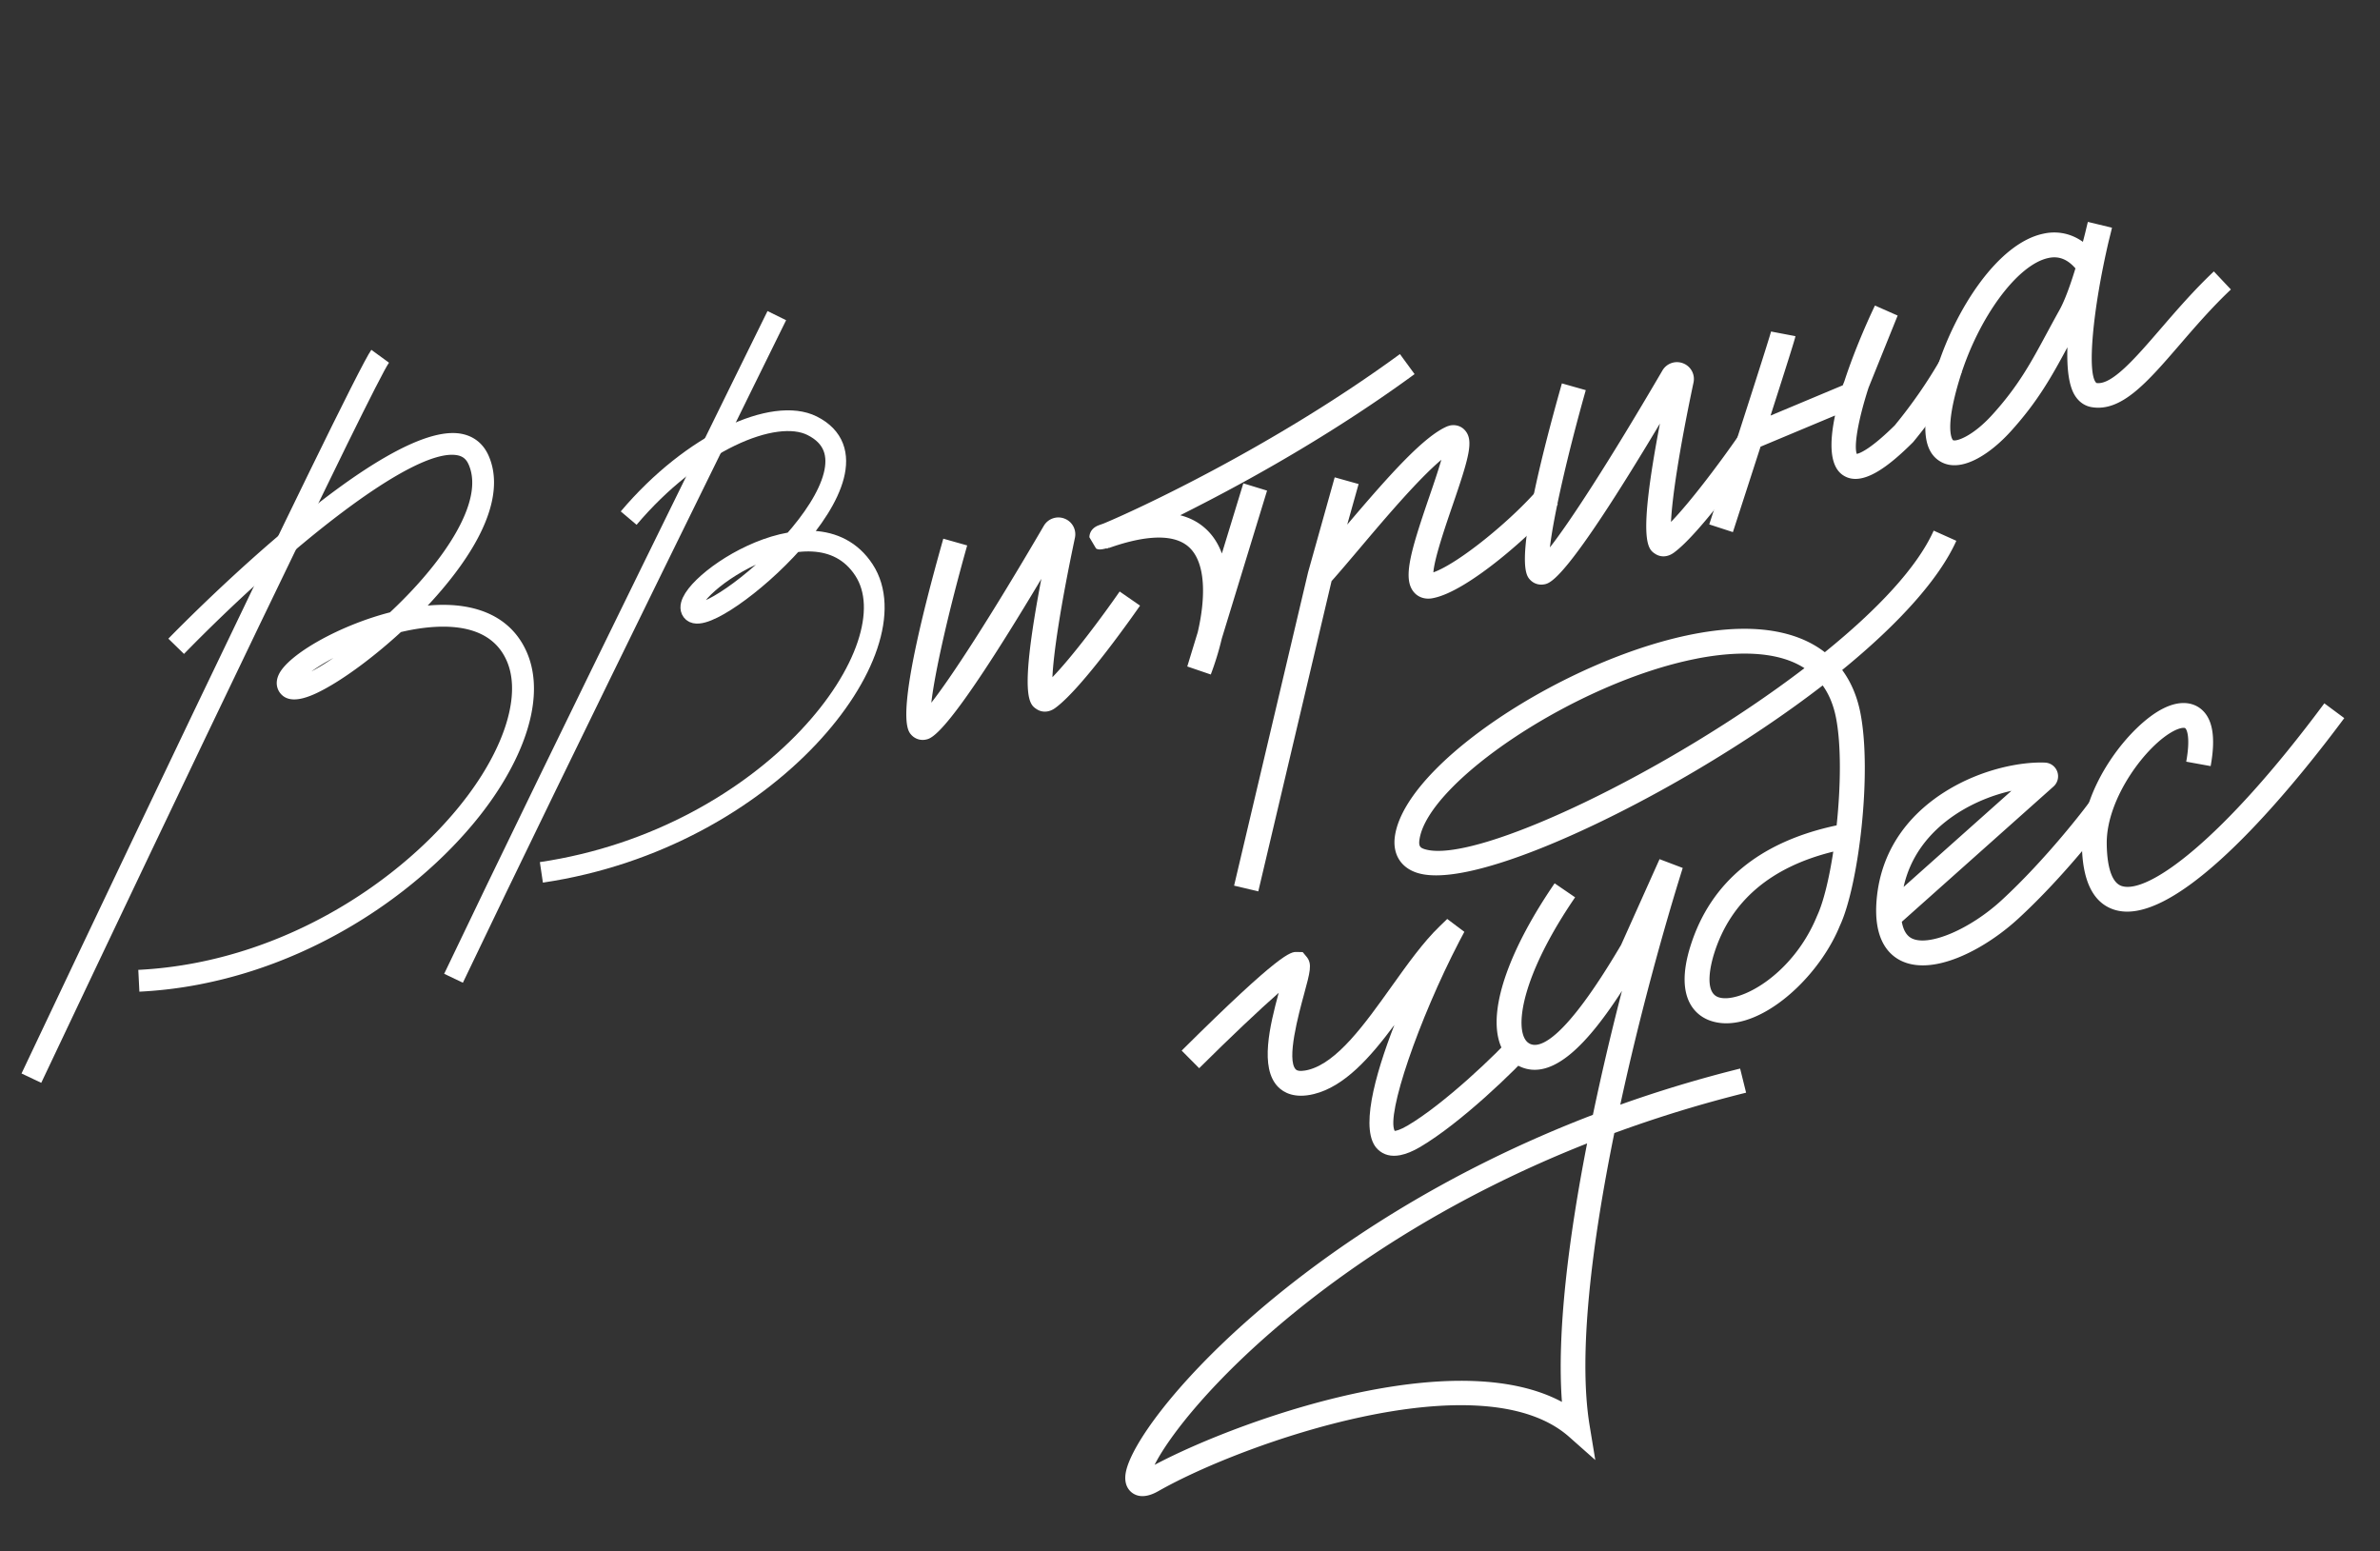
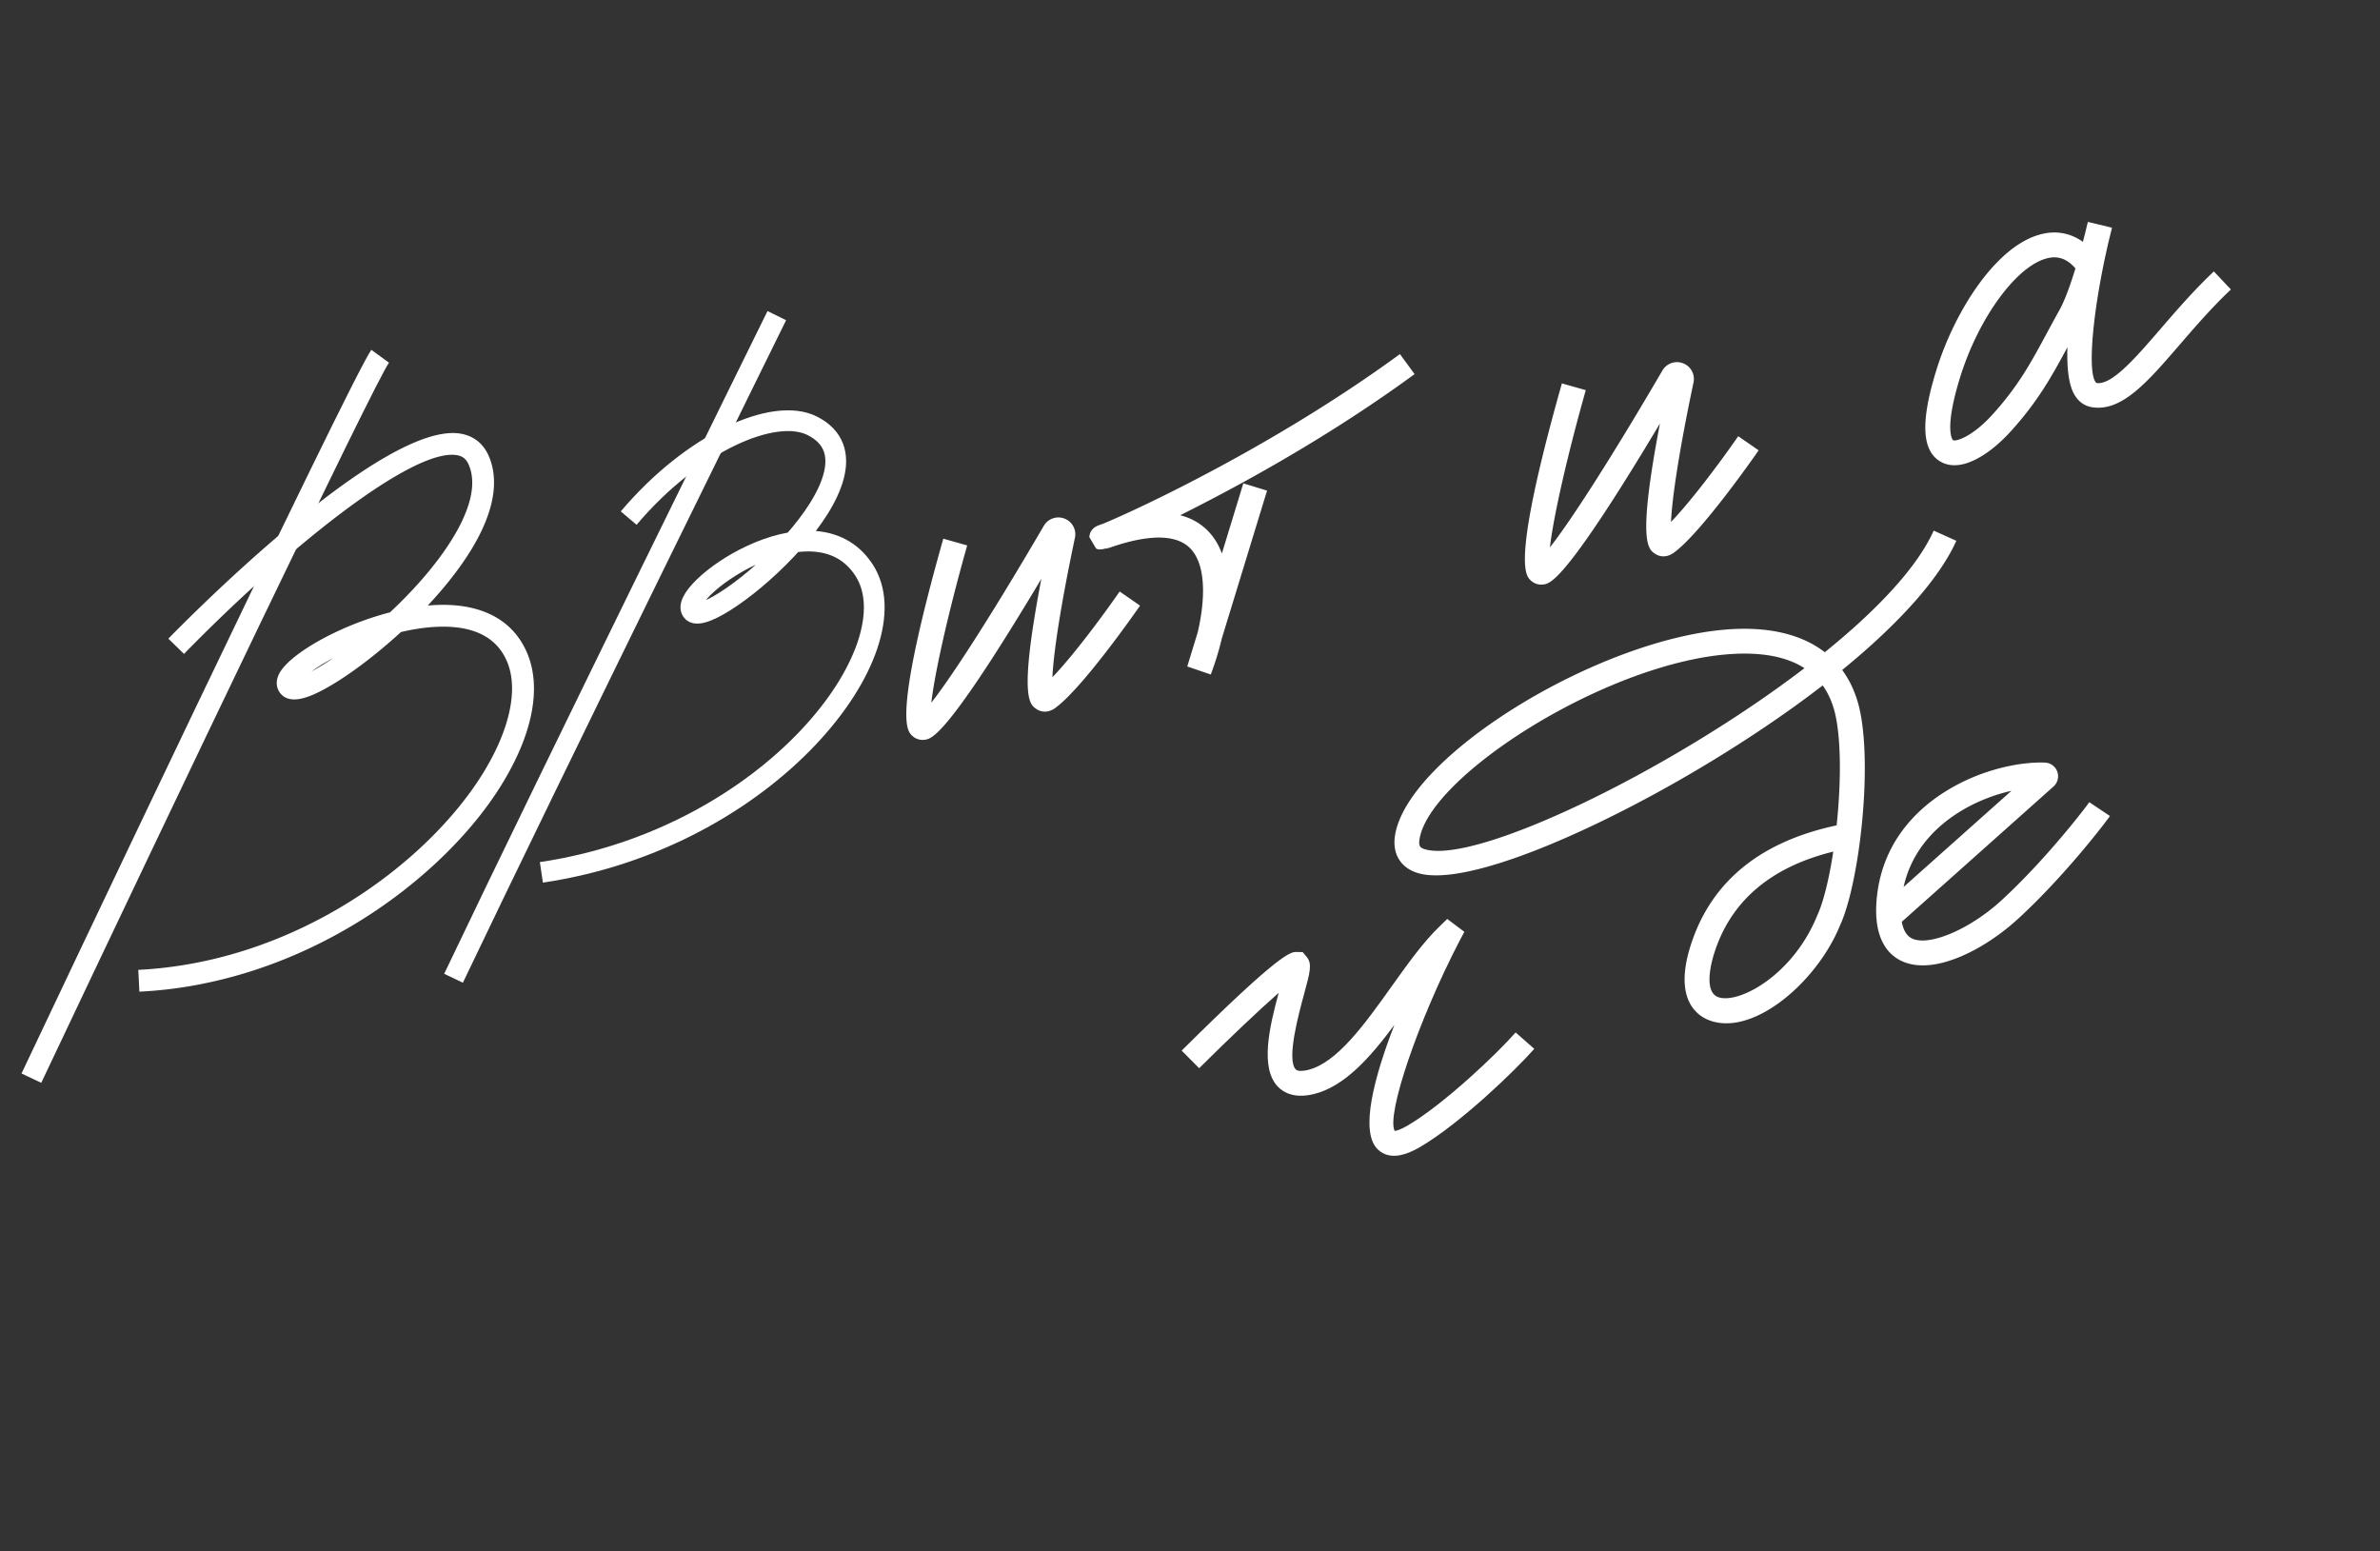
<svg xmlns="http://www.w3.org/2000/svg" width="376" height="245" fill="none">
  <rect width="100%" height="100%" fill="#333333" stroke="none" />
  <g clip-path="url(#a)">
    <path fill="#fff" d="M146.236 116.833a2.41 2.41 0 0 1-2.248-.735c-.707-.767-2.855-3.102 5.037-31.006l3.774 1.066c-2.955 10.461-5.128 20.103-5.665 24.841 3.061-3.902 9.112-13.12 17.768-27.935a2.664 2.664 0 0 1 3.271-1.144 2.65 2.65 0 0 1 1.646 3.04c-2.336 11.048-3.399 18.438-3.555 22.015 3.157-3.261 7.795-9.46 10.622-13.54l3.223 2.232c-.369.532-9.054 13.04-13.426 16.19-.939.675-2.026.74-2.902.169-1.157-.752-2.845-1.853.733-20.588-14.766 24.713-17.277 25.201-18.266 25.393l-.012.002ZM243.963 92.303a2.41 2.41 0 0 1-2.248-.736c-.707-.766-2.855-3.101 5.037-31.005l3.774 1.066c-2.955 10.46-5.128 20.102-5.665 24.84 3.061-3.901 9.111-13.123 17.768-27.934a2.658 2.658 0 0 1 3.271-1.145 2.65 2.65 0 0 1 1.646 3.04c-2.336 11.049-3.4 18.439-3.555 22.016 3.157-3.26 7.795-9.46 10.622-13.54l3.223 2.232c-.369.532-9.05 13.039-13.426 16.19-.943.676-2.026.74-2.903.169-1.156-.752-2.844-1.854.734-20.588-14.769 24.717-17.277 25.204-18.265 25.397l-.013-.002ZM309.866 73.38c-1.161.227-2.277.122-3.271-.446-2.986-1.704-3.211-6.274-.707-14.387 2.965-9.612 9.733-20.127 16.932-21.632 1.638-.371 3.971-.332 6.244 1.287.136-.515.256-.987.36-1.398.177-.743.321-1.34.425-1.752l3.81.917c-.023.11-.199.861-.485 1.987-2.568 10.92-3.503 21.192-1.975 22.54 2.416.406 6.194-3.977 10.192-8.61 2.443-2.829 5.211-6.038 8.363-9.013l2.692 2.853c-3.007 2.836-5.706 5.963-8.085 8.722-5.158 5.978-9.236 10.7-13.965 9.857-.73-.132-1.762-.542-2.56-1.775-1.024-1.58-1.321-4.406-1.218-7.671-2.464 4.567-4.667 8.566-8.988 13.32-2.224 2.447-5.111 4.686-7.764 5.202Zm13.824-32.64-.071.014c-4.879 1.018-11.022 9.342-13.985 18.946-2.58 8.368-1.113 9.818-1.095 9.826.467.268 3.076-.557 6.192-3.989 4.129-4.544 6.128-8.256 8.662-12.959.62-1.15 1.27-2.352 1.982-3.63.866-1.557 1.755-4.083 2.509-6.555-1.261-1.437-2.594-1.968-4.187-1.658l-.007.006Z" />
-     <path fill="#fff" d="m273.762 84.052-3.73-1.214a6553.83 6553.83 0 0 0 4.613-14.248c4.274-13.25 5.059-15.85 5.15-16.222l3.852.733c-.046.27-.112.661-3.93 12.544l11.405-4.778.255-.636c1.825-5.611 4.299-10.857 4.832-11.966l3.586 1.583-4.594 11.39c-1.721 5.332-2.322 9.276-1.859 10.465.516-.109 2.194-.76 5.994-4.505 2.725-3.323 5.137-6.796 7.163-10.322l3.401 1.953c-2.15 3.745-4.709 7.427-7.601 10.941l-.134.148c-3.551 3.517-8.026 7.265-11.088 5.087-2.057-1.469-2.055-5.166-1.17-9.37l-11.772 4.927c-1.577 4.892-3.192 9.868-4.368 13.493l-.005-.004ZM198.782 140.803l-3.816-.903 11.69-49.503.022-.078 4.181-14.918 3.777 1.058-1.797 6.408c6.729-7.929 12.174-14.02 15.857-15.542l.377-.114c.926-.18 1.795.103 2.383.779 1.383 1.587.649 4.198-1.98 11.851-1.108 3.229-2.862 8.342-3.028 10.569 4.019-1.425 12.371-8.272 16.686-13.305l2.976 2.552c-3.997 4.658-14.189 13.749-19.69 14.818l-.2.039c-1.133.184-2.175-.172-2.853-.977-1.758-2.089-.62-6.162 2.4-14.966.645-1.88 1.43-4.167 1.937-5.939-3.696 3.109-9.063 9.454-12.877 13.965-1.64 1.936-3.192 3.773-4.463 5.197l-11.577 49.016-.005-.007Z" />
    <path fill="#fff" d="m191.275 106.543-3.707-1.266 1.656-5.412c1.255-5.399 1.278-10.75-1.201-13.26-2.835-2.874-8.717-1.544-13.155.072l-.027-.076c-1.152.318-1.441.17-1.682.042l-1.054-1.778c.009-.458.187-1.303 1.262-1.805l.162-.068c.254-.094.509-.185.758-.27 4.894-2.01 26.839-12.123 46.876-26.792l2.317 3.166c-12.202 8.931-24.721 15.958-33.08 20.279a393.44 393.44 0 0 1-3.945 2.016c1.727.442 3.182 1.263 4.363 2.459.989 1 1.713 2.212 2.219 3.58l3.388-11.08 3.75 1.149-7.152 23.371a46.345 46.345 0 0 1-1.739 5.676l-.009-.003Zm-16.276-19.989.027.056c.071-.034.144-.077.212-.127-.081.028-.161.052-.238.075l-.001-.004ZM31.638 155.477a67.798 67.798 0 0 1-9.617 1.171l-.172-3.445c24.907-1.248 45.648-16.902 54.375-30.929 4.334-6.968 5.74-13.471 3.851-17.84-1.649-3.821-5.335-5.645-10.957-5.426-1.912.078-3.862.382-5.777.833-3.95 3.626-7.938 6.587-10.942 8.364-2.918 1.724-6.48 3.427-8.153 1.255-.306-.395-.932-1.492-.142-3.032 1.577-3.076 9.356-7.583 17.51-9.701 2.895-2.706 5.741-5.777 8.082-8.994 3.028-4.164 6.236-10.032 4.343-14.35-.374-.86-.935-1.313-1.808-1.472-6.99-1.275-27.004 14.825-43.162 31.385l-2.471-2.41c3.459-3.546 34.142-34.566 46.248-32.37 2.01.366 3.515 1.57 4.353 3.482 2.286 5.22-.071 12.298-6.816 20.47a65.418 65.418 0 0 1-2.811 3.19 26.248 26.248 0 0 1 3.2-.103c6.123.204 10.432 2.798 12.47 7.511 2.377 5.506.923 12.975-4.091 21.032-8.034 12.911-25.714 27.138-47.513 31.376v.003Zm21.04-51.547c-1.378.738-2.561 1.473-3.48 2.131.992-.522 2.174-1.243 3.48-2.131Z" />
    <path fill="#fff" d="M6.517 171.047 3.4 169.571C5.523 165.085 55.42 59.713 58.666 55.259l2.788 2.034c-2.269 3.11-34.096 69.733-54.937 113.754Z" />
    <path stroke="#fff" stroke-width="3.275" d="M99.319 81.841c10.135-11.99 22.983-17.587 28.979-14.59 14.008 7.005-15.63 32.158-18.844 29.411-3.213-2.74 18.996-18.949 27.038-6.626 8.052 12.32-14.589 42.369-50.963 47.765" />
    <path stroke="#fff" stroke-width="3.275" d="M122.723 49.858s-35.1 71.178-51.073 104.671" />
    <path fill="#fff" d="M306.067 152.258c-2.095.407-4.072.311-5.723-.492-2.028-.986-4.346-3.422-3.884-9.445.704-9.095 6.283-14.41 10.842-17.271 5.792-3.635 12.12-4.743 15.779-4.586.883.04 1.64.601 1.935 1.431a2.17 2.17 0 0 1-.598 2.348l-23.964 21.365c.207 1.17.673 2.182 1.599 2.63 2.698 1.312 9.181-1.451 14.159-6.027 7.081-6.515 13.373-14.766 13.862-15.496l3.259 2.184c-.603.899-7.053 9.385-14.467 16.201-3.62 3.33-8.471 6.317-12.803 7.159l.004-.001Zm11.707-27.338c-6.731 1.508-15.07 6.223-17.034 15.184l17.034-15.184ZM274.575 161.458c-1.557.303-3.067.246-4.459-.257-1.827-.659-5.777-3.132-3.037-11.809 3.174-10.043 10.938-16.439 23.077-19.014.649-6.128.745-12.654-.094-16.97-.39-2.009-1.094-3.721-2.11-5.136-5.789 4.468-12.514 9.001-19.953 13.403-16.361 9.679-36.289 18.455-43.924 16.258-2.726-.785-4.111-2.967-3.704-5.836 1.826-12.941 33.818-32.239 54.333-32.761 5.68-.147 10.272 1.126 13.585 3.691 8.149-6.592 14.565-13.324 17.2-19.207l3.578 1.605c-2.664 5.945-9.009 13.042-18.034 20.408 1.397 1.89 2.371 4.177 2.887 6.829 1.85 9.519-.299 27.267-3.252 33.57-2.867 7.036-9.842 14.011-16.085 15.225l-.008.001Zm15.048-26.933c-9.883 2.43-16.205 7.824-18.804 16.05-.447 1.41-1.72 6.088.632 6.938 3.173 1.138 11.754-3.38 15.622-12.854.997-2.136 1.902-5.863 2.553-10.135l-.003.001Zm-21.539-30.49c-19.014 3.696-42.549 19.517-43.835 28.612-.143 1.025.112 1.289.91 1.517 8.079 2.33 38.581-12.317 59.914-28.618-2.538-1.637-5.968-2.399-10.275-2.291-2.139.058-4.396.325-6.715.776l.001.004Z" />
-     <path fill="#fff" d="m252.039 230.64-4.132-3.66c-13.856-12.275-51.462.935-64.812 8.51-.645.366-2.61 1.485-4.205.341-.544-.391-1.399-1.332-1.025-3.282 1.606-8.391 27.194-38.599 73.786-56.447a427.663 427.663 0 0 1 4.591-19.574c-5.203 8.027-10.888 14.393-16.165 11.921-1.617-.756-2.753-2.181-3.281-4.118-1.479-5.413 1.731-14.454 8.809-24.8l3.235 2.213c-7.46 10.909-9.114 18.43-8.262 21.554.329 1.211.956 1.504 1.162 1.599 1.5.702 5.376-.39 14.364-15.635l6.077-13.548 3.662 1.389c-3.045 9.705-6.816 23.322-9.866 37.397a200.252 200.252 0 0 1 18.933-5.704l.944 3.807a200.47 200.47 0 0 0-20.818 6.38c-3.545 17.416-5.751 34.976-3.9 46.213l.896 5.449.007-.005Zm-35.808-10.973c11.246-2.186 22.619-2.454 30.528 1.783-.822-10.973 1.053-25.883 3.977-40.833-20.772 8.203-36.019 18.419-46.036 26.547-13.215 10.717-20.179 19.995-22.295 24.23 6.878-3.663 20.262-9.09 33.826-11.727ZM337.77 143.832c-1.361.264-2.633.235-3.798-.146-3.322-1.085-5.031-4.596-5.068-10.441-.06-9.024 7.541-18.649 12.802-21.308 3.08-1.564 4.998-.703 5.864-.057 1.977 1.476 2.526 4.464 1.675 9.137l-3.858-.699c.679-3.736.115-5.088-.162-5.295-.123-.09-.709-.11-1.748.413-4.322 2.188-10.698 10.614-10.648 17.784.014 2.232.342 6.078 2.364 6.739 4.104 1.336 15.87-7.116 32.012-28.858l3.149 2.336c-6.699 9.022-22.116 28.356-32.58 30.394l-.004.001Z" />
    <path fill="#fff" d="M221.225 182.472c-1.436.279-2.622-.02-3.545-.895-2.945-2.791-.519-11.614 2.609-19.674-3.818 5.14-7.876 9.732-12.724 10.919-3.028.739-4.752-.212-5.663-1.147-2.924-2.999-1.289-9.673.108-14.843-3.033 2.662-7.67 7.045-12.561 11.905l-2.764-2.781c15.73-15.632 17.251-15.598 18.162-15.58l.958.022.686.828c.811 1.092.486 2.291-.483 5.855-.838 3.083-2.805 10.306-1.295 11.853.386.397 1.473.186 1.921.079 4.606-1.128 8.974-7.25 13.198-13.169 2.571-3.599 4.996-7.002 7.594-9.511l1.21-1.171 2.705 2.035-.796 1.499c-6.482 12.49-11.553 27.398-10.211 29.947.229-.02.841-.139 2.036-.84 5.736-3.379 14.039-11.256 17.073-14.712l2.946 2.587c-2.998 3.413-11.637 11.738-18.03 15.505-1.148.675-2.196 1.107-3.134 1.289Z" />
  </g>
  <defs>
    <clipPath id="a">
      <path fill="#fff" d="M0 0h376v245H0z" />
    </clipPath>
  </defs>
</svg>